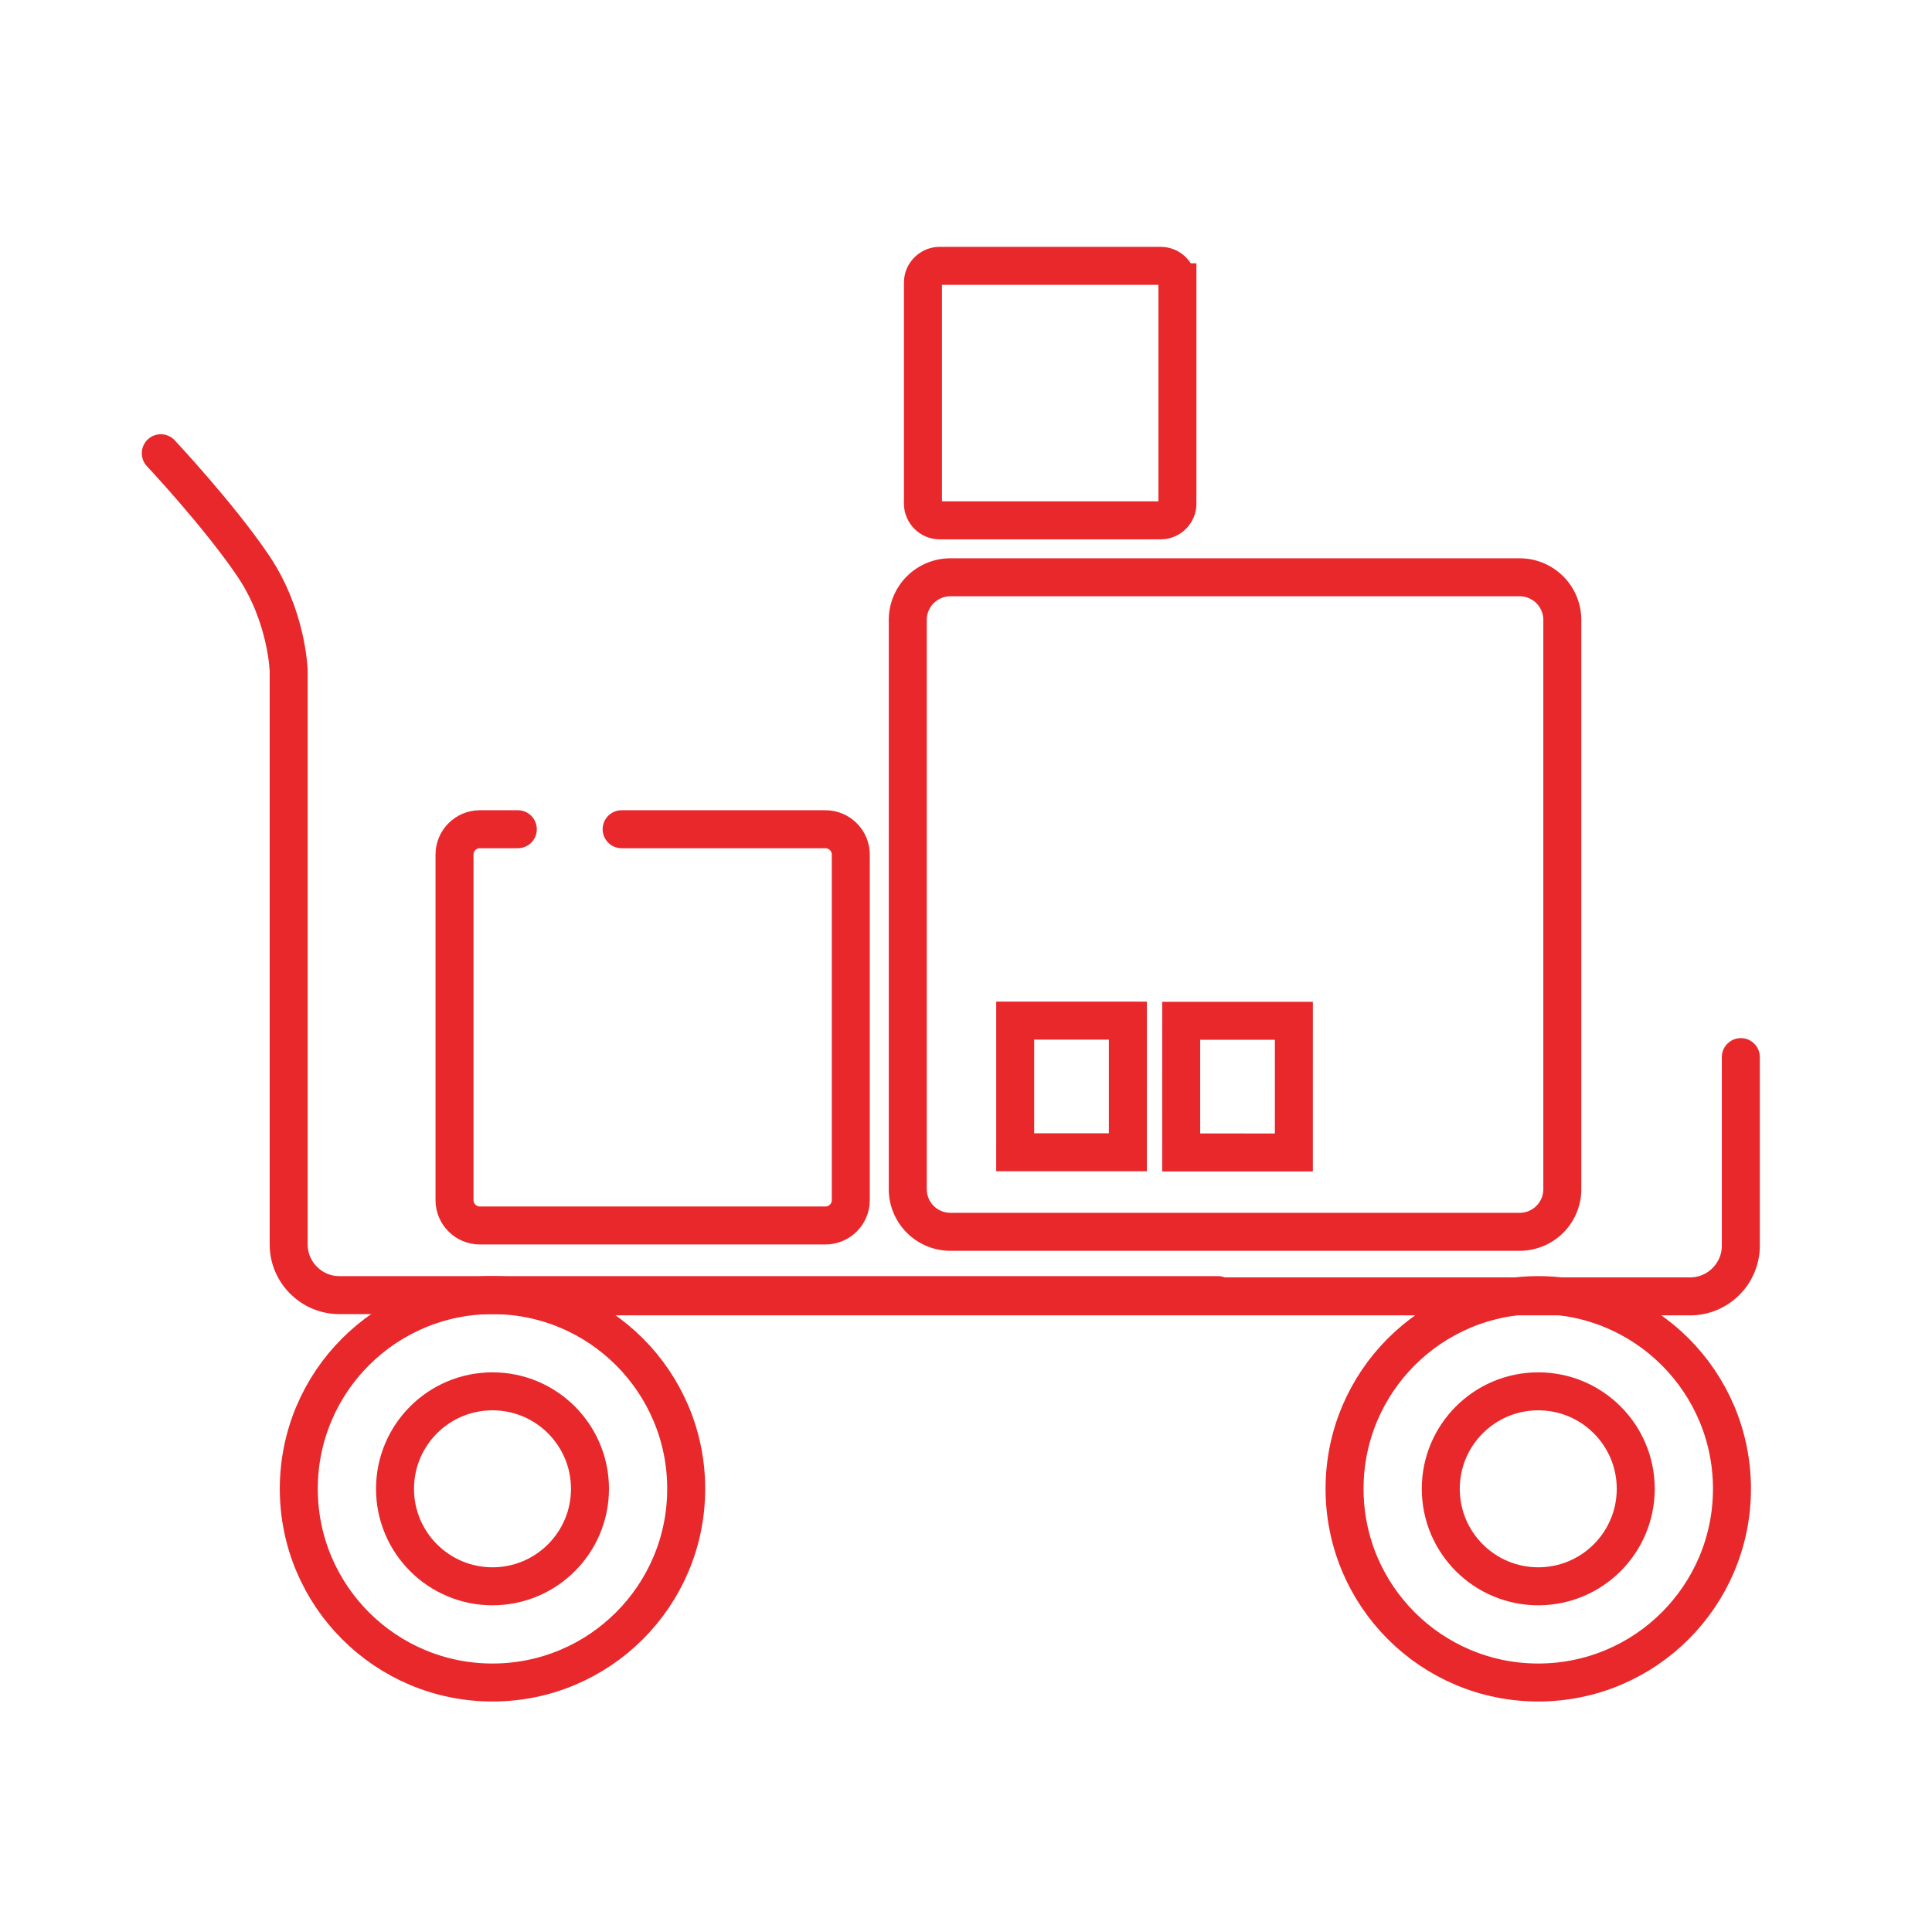
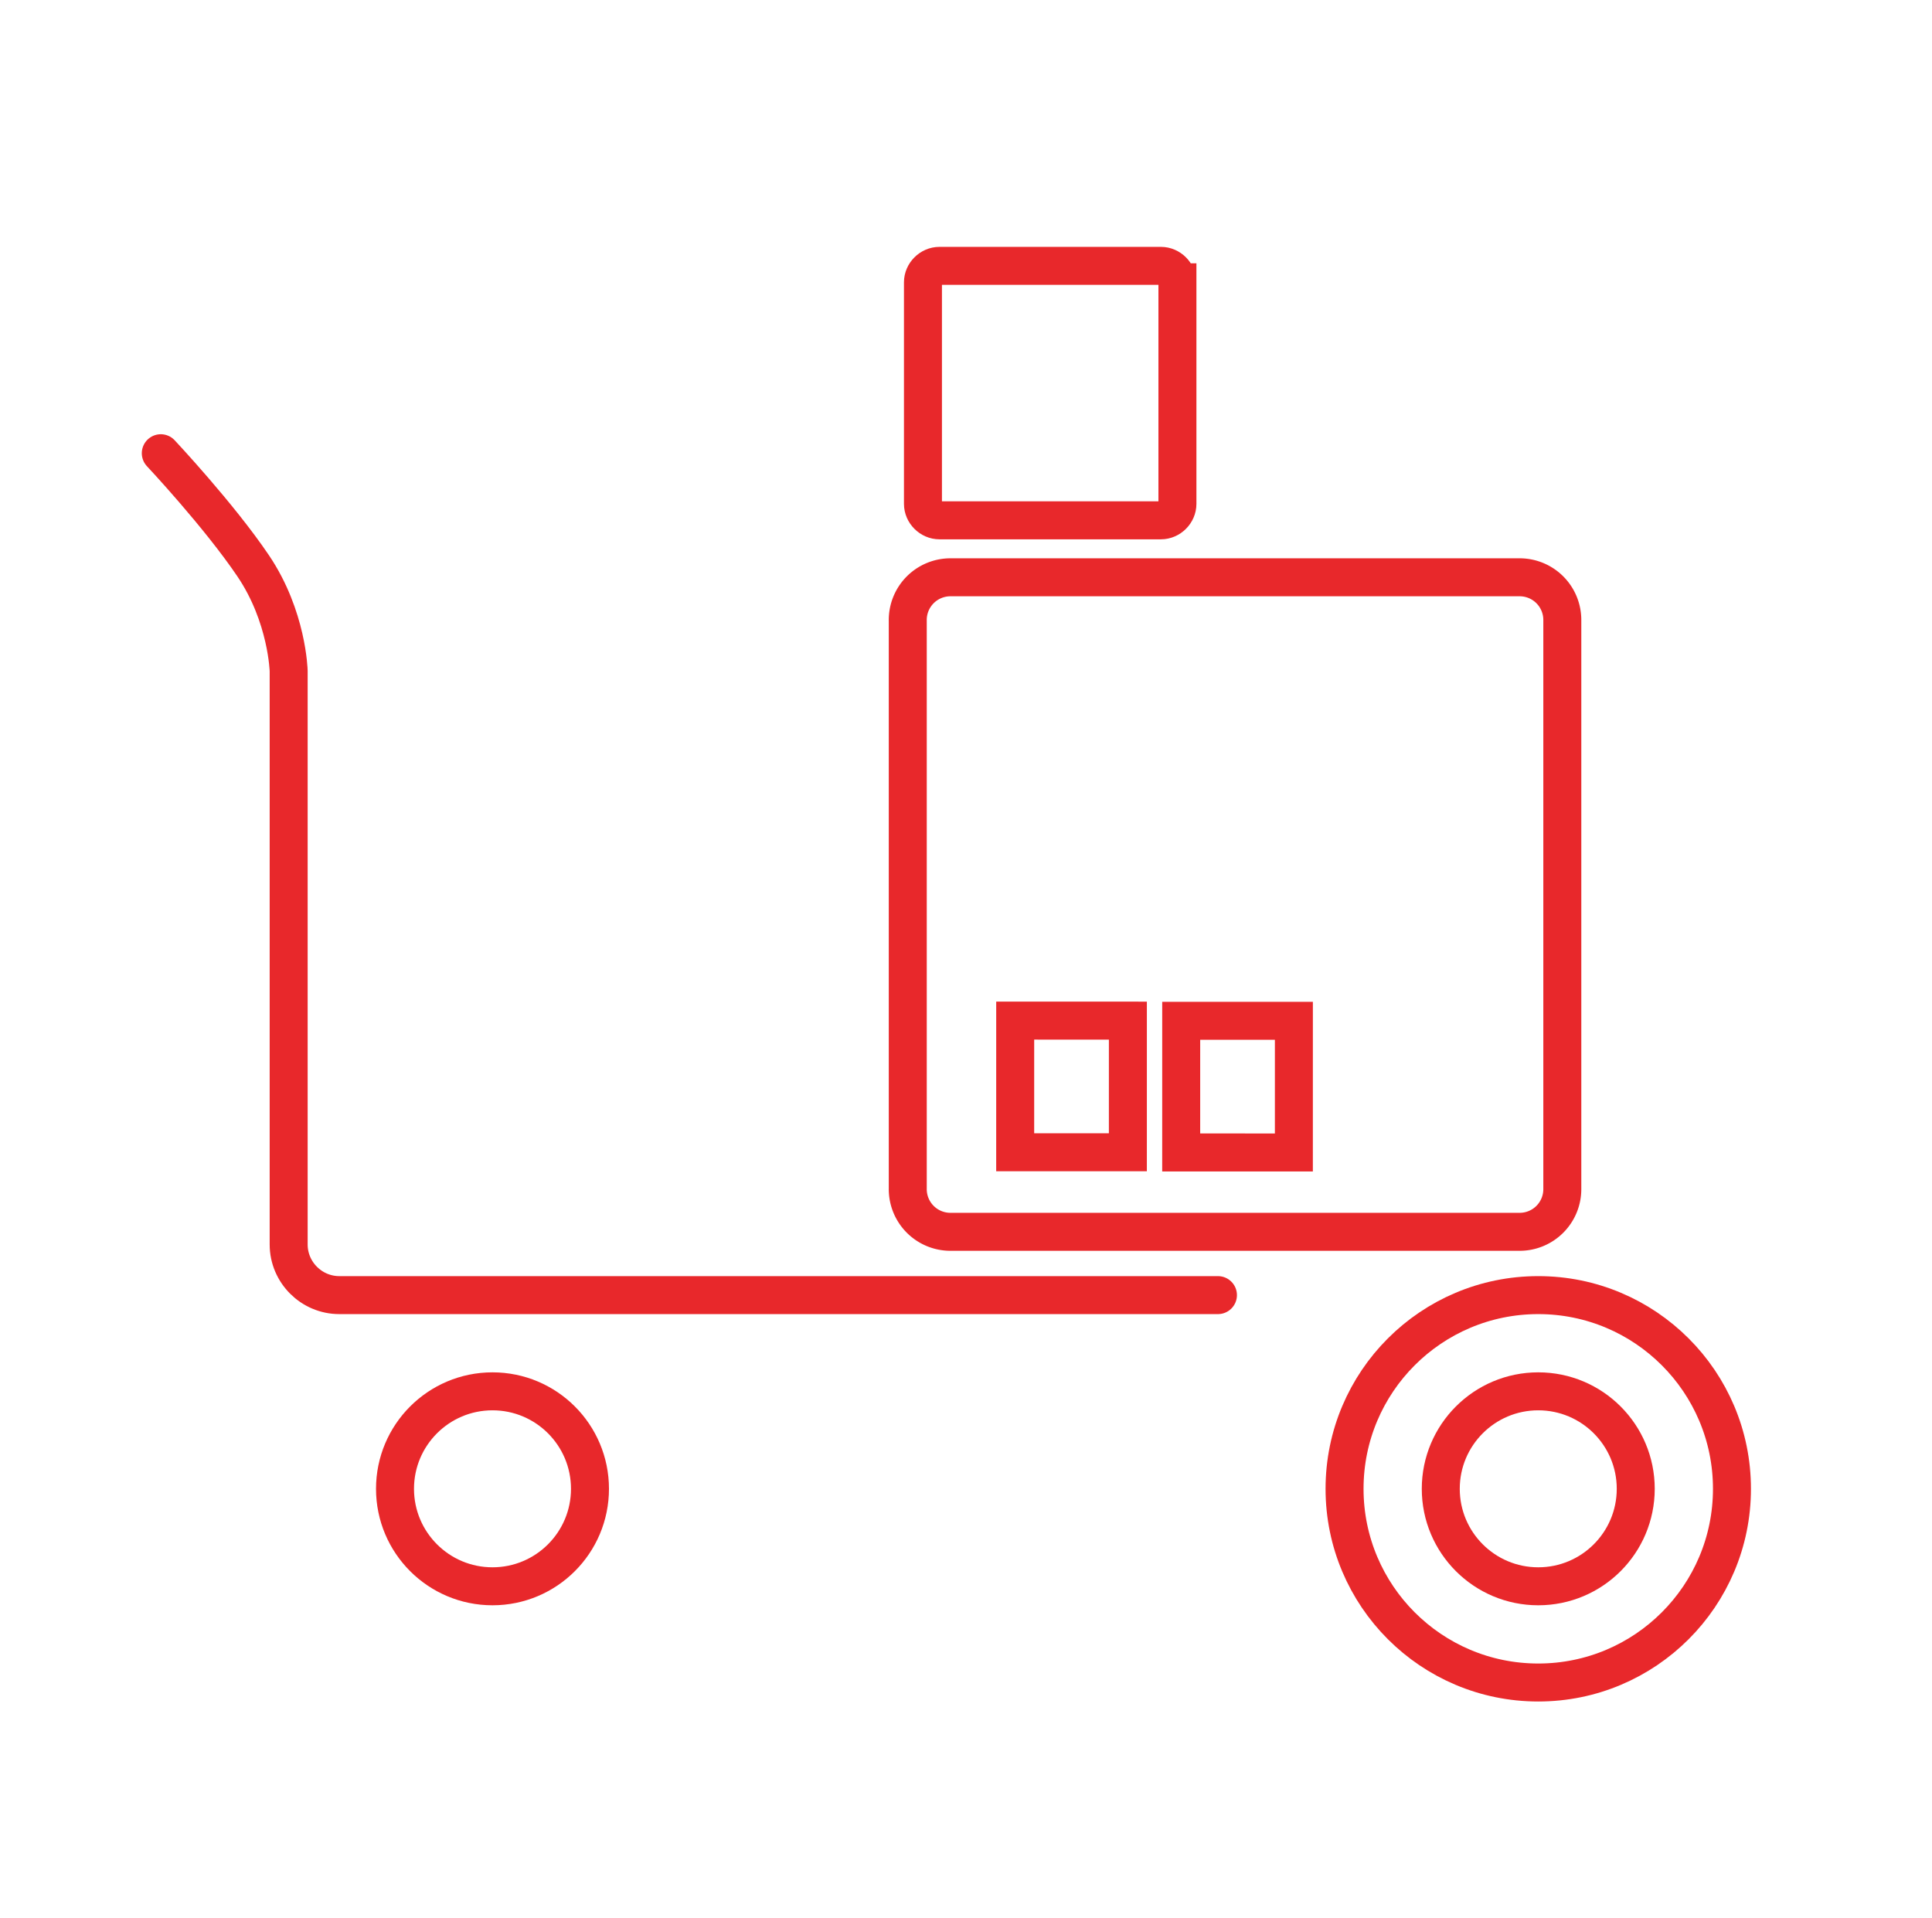
<svg xmlns="http://www.w3.org/2000/svg" viewBox="0 0 152.6 151.5">
  <style>.B{stroke-miterlimit:10}.C{stroke-linecap:round}</style>
  <g fill="none" stroke="#e8282b" stroke-width="3">
-     <path d="M137.5 83.5v14.9c0 2.2-1.8 4-4 4H44.2" class="B C" />
    <circle cx="121.5" cy="117.6" r="15.3" />
    <circle cx="121.5" cy="117.6" r="7.7" />
-     <circle cx="38.9" cy="117.6" r="15.3" />
    <circle cx="38.9" cy="117.6" r="7.7" />
    <path d="M22.8 58.4v39.9c0 2.2 1.8 4 4 4h69.4M22.8 88.5V53s-.1-4.3-2.8-8.3-7.3-8.9-7.3-8.9" class="B C" />
    <path d="M123.4 49v44.9a3.37 3.37 0 0 1-3.4 3.4H75.1a3.37 3.37 0 0 1-3.4-3.4V49a3.37 3.37 0 0 1 3.4-3.4H120a3.37 3.37 0 0 1 3.4 3.4z" class="B" />
-     <path d="M49.1 65.5h16.1c1.1 0 2 .9 2 2v27.3c0 1.1-.9 2-2 2H37.9c-1.1 0-2-.9-2-2V67.5c0-1.1.9-2 2-2h3" class="B C" />
    <path d="M93.297 91.031l.001-10.4 8.9.001-.001 10.4zm-13.112-.014l.001-10.4 8.9.001-.001 10.4zM93 22.3v17.5c0 .7-.6 1.3-1.3 1.3H74.2c-.7 0-1.3-.6-1.3-1.3V22.3c0-.7.6-1.3 1.3-1.3h17.5c.7 0 1.3.6 1.3 1.3z" class="B" />
  </g>
</svg>